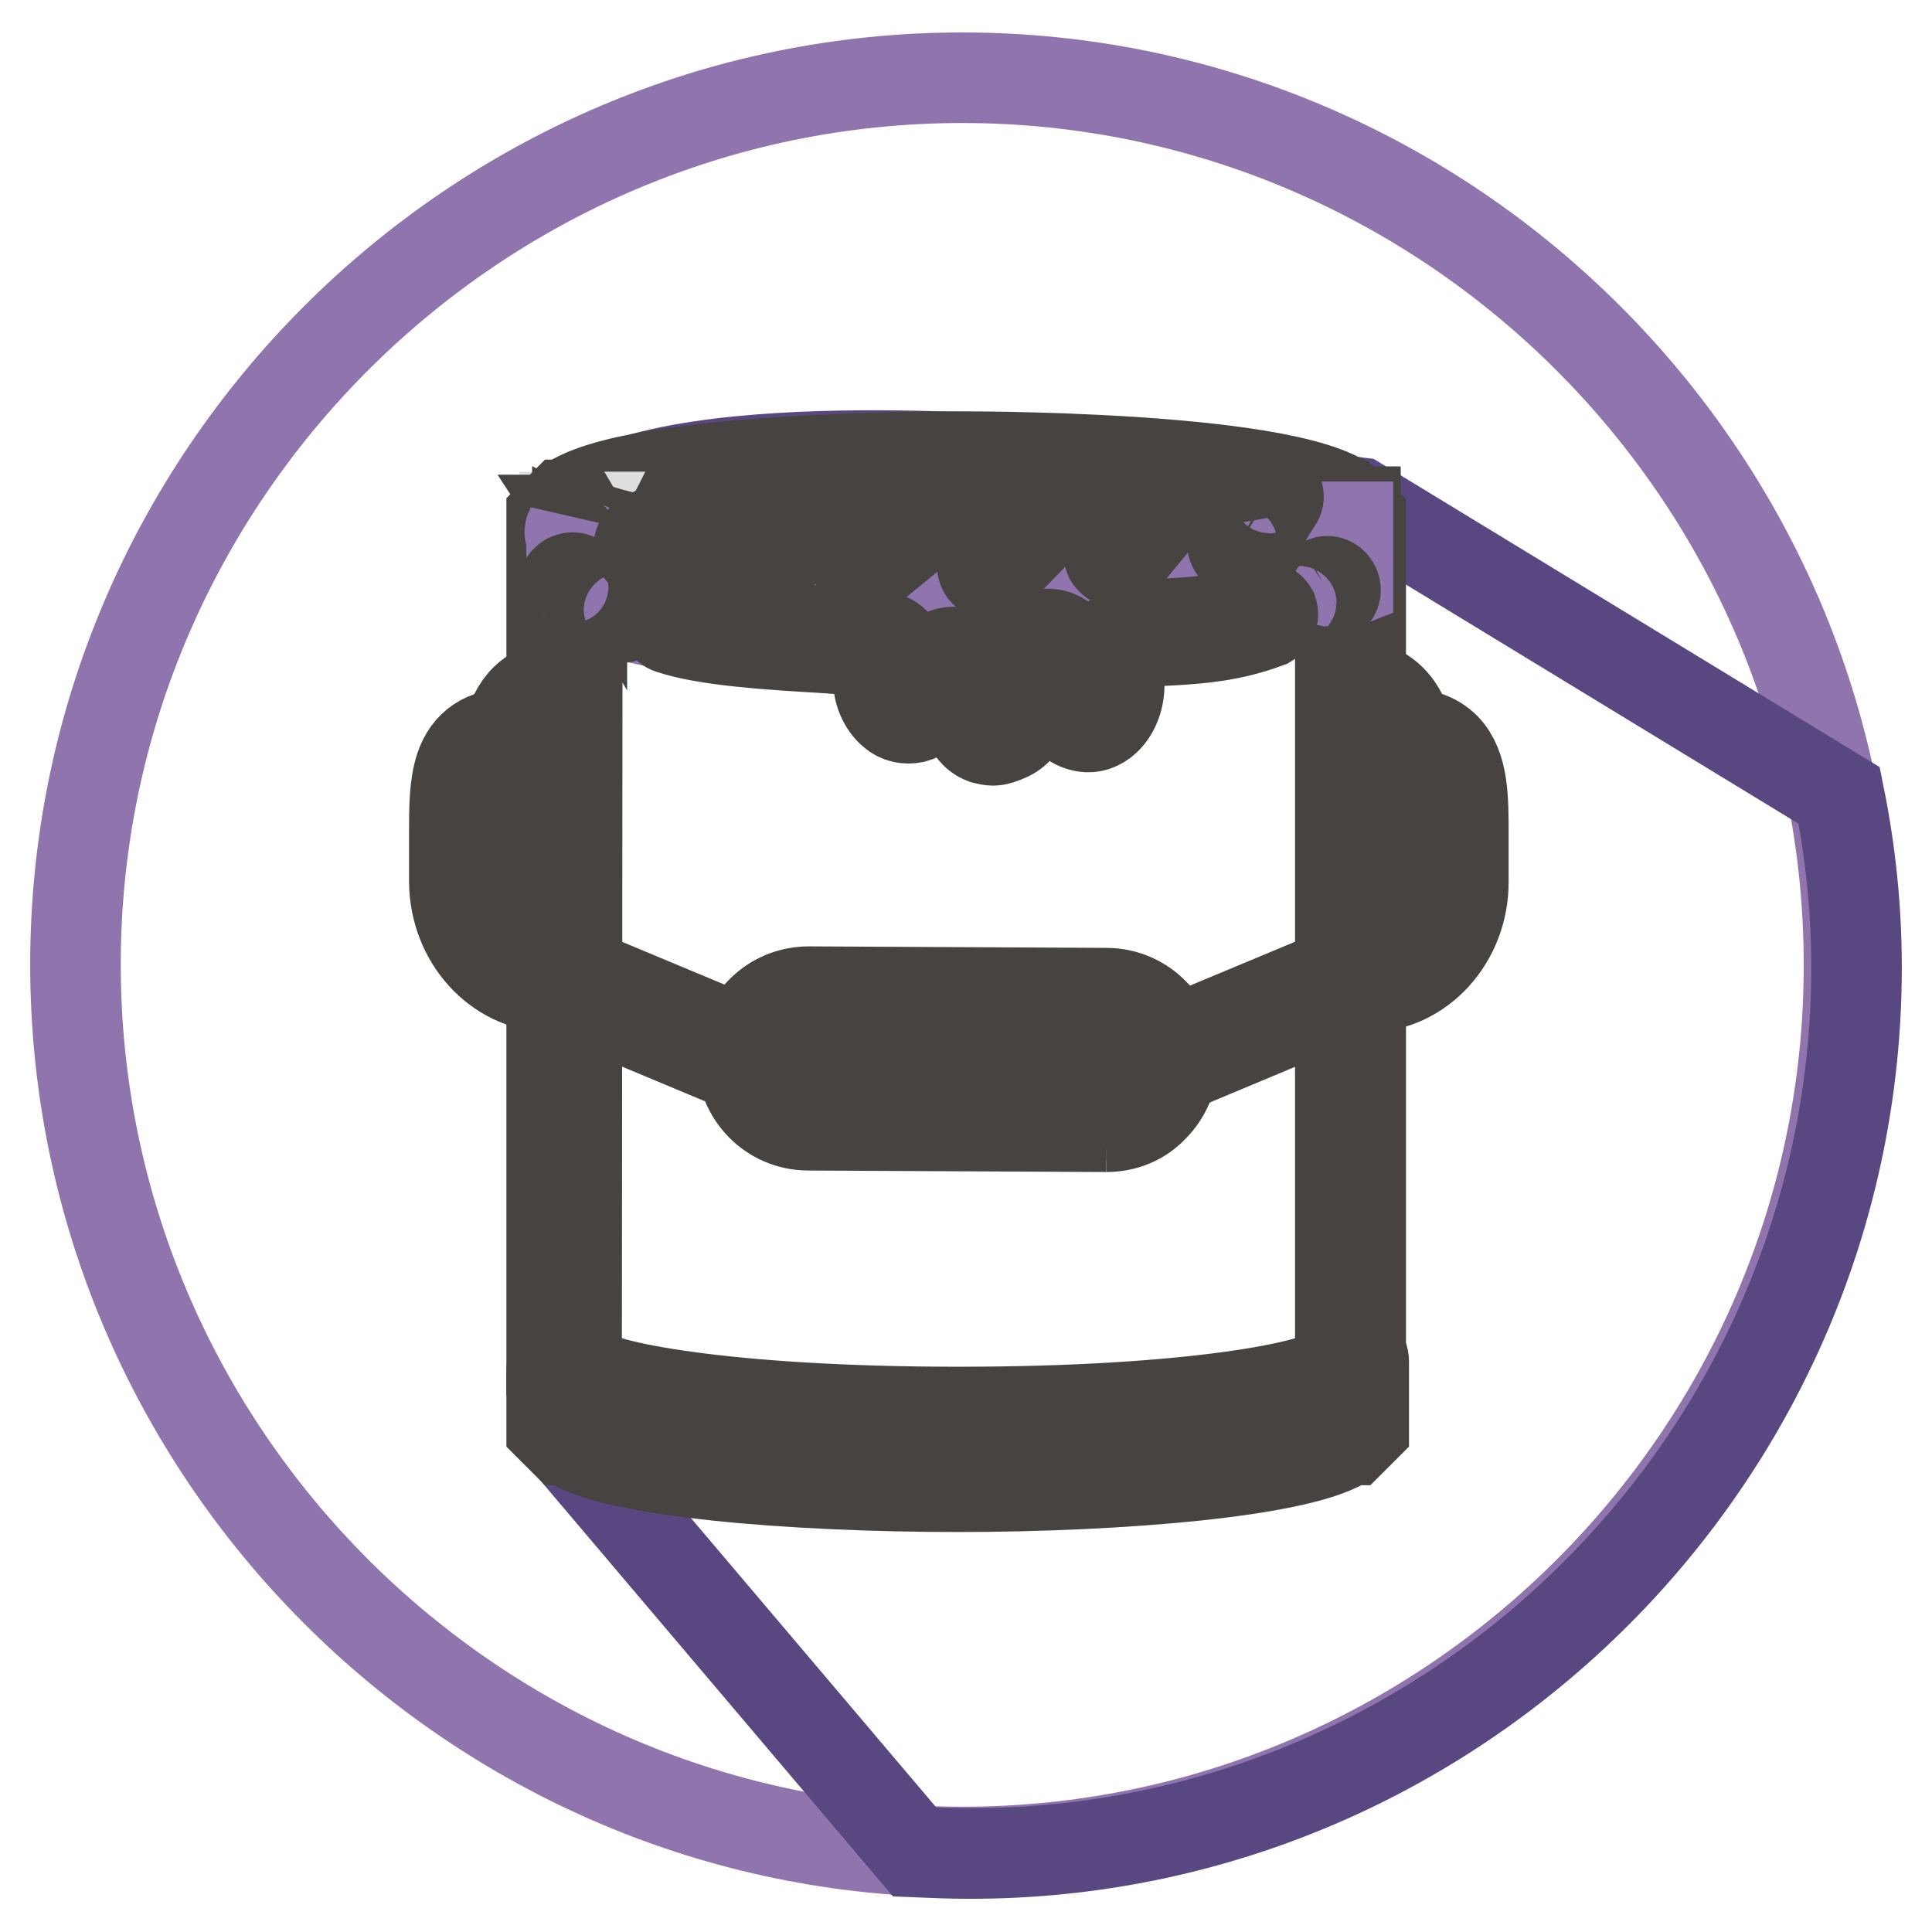
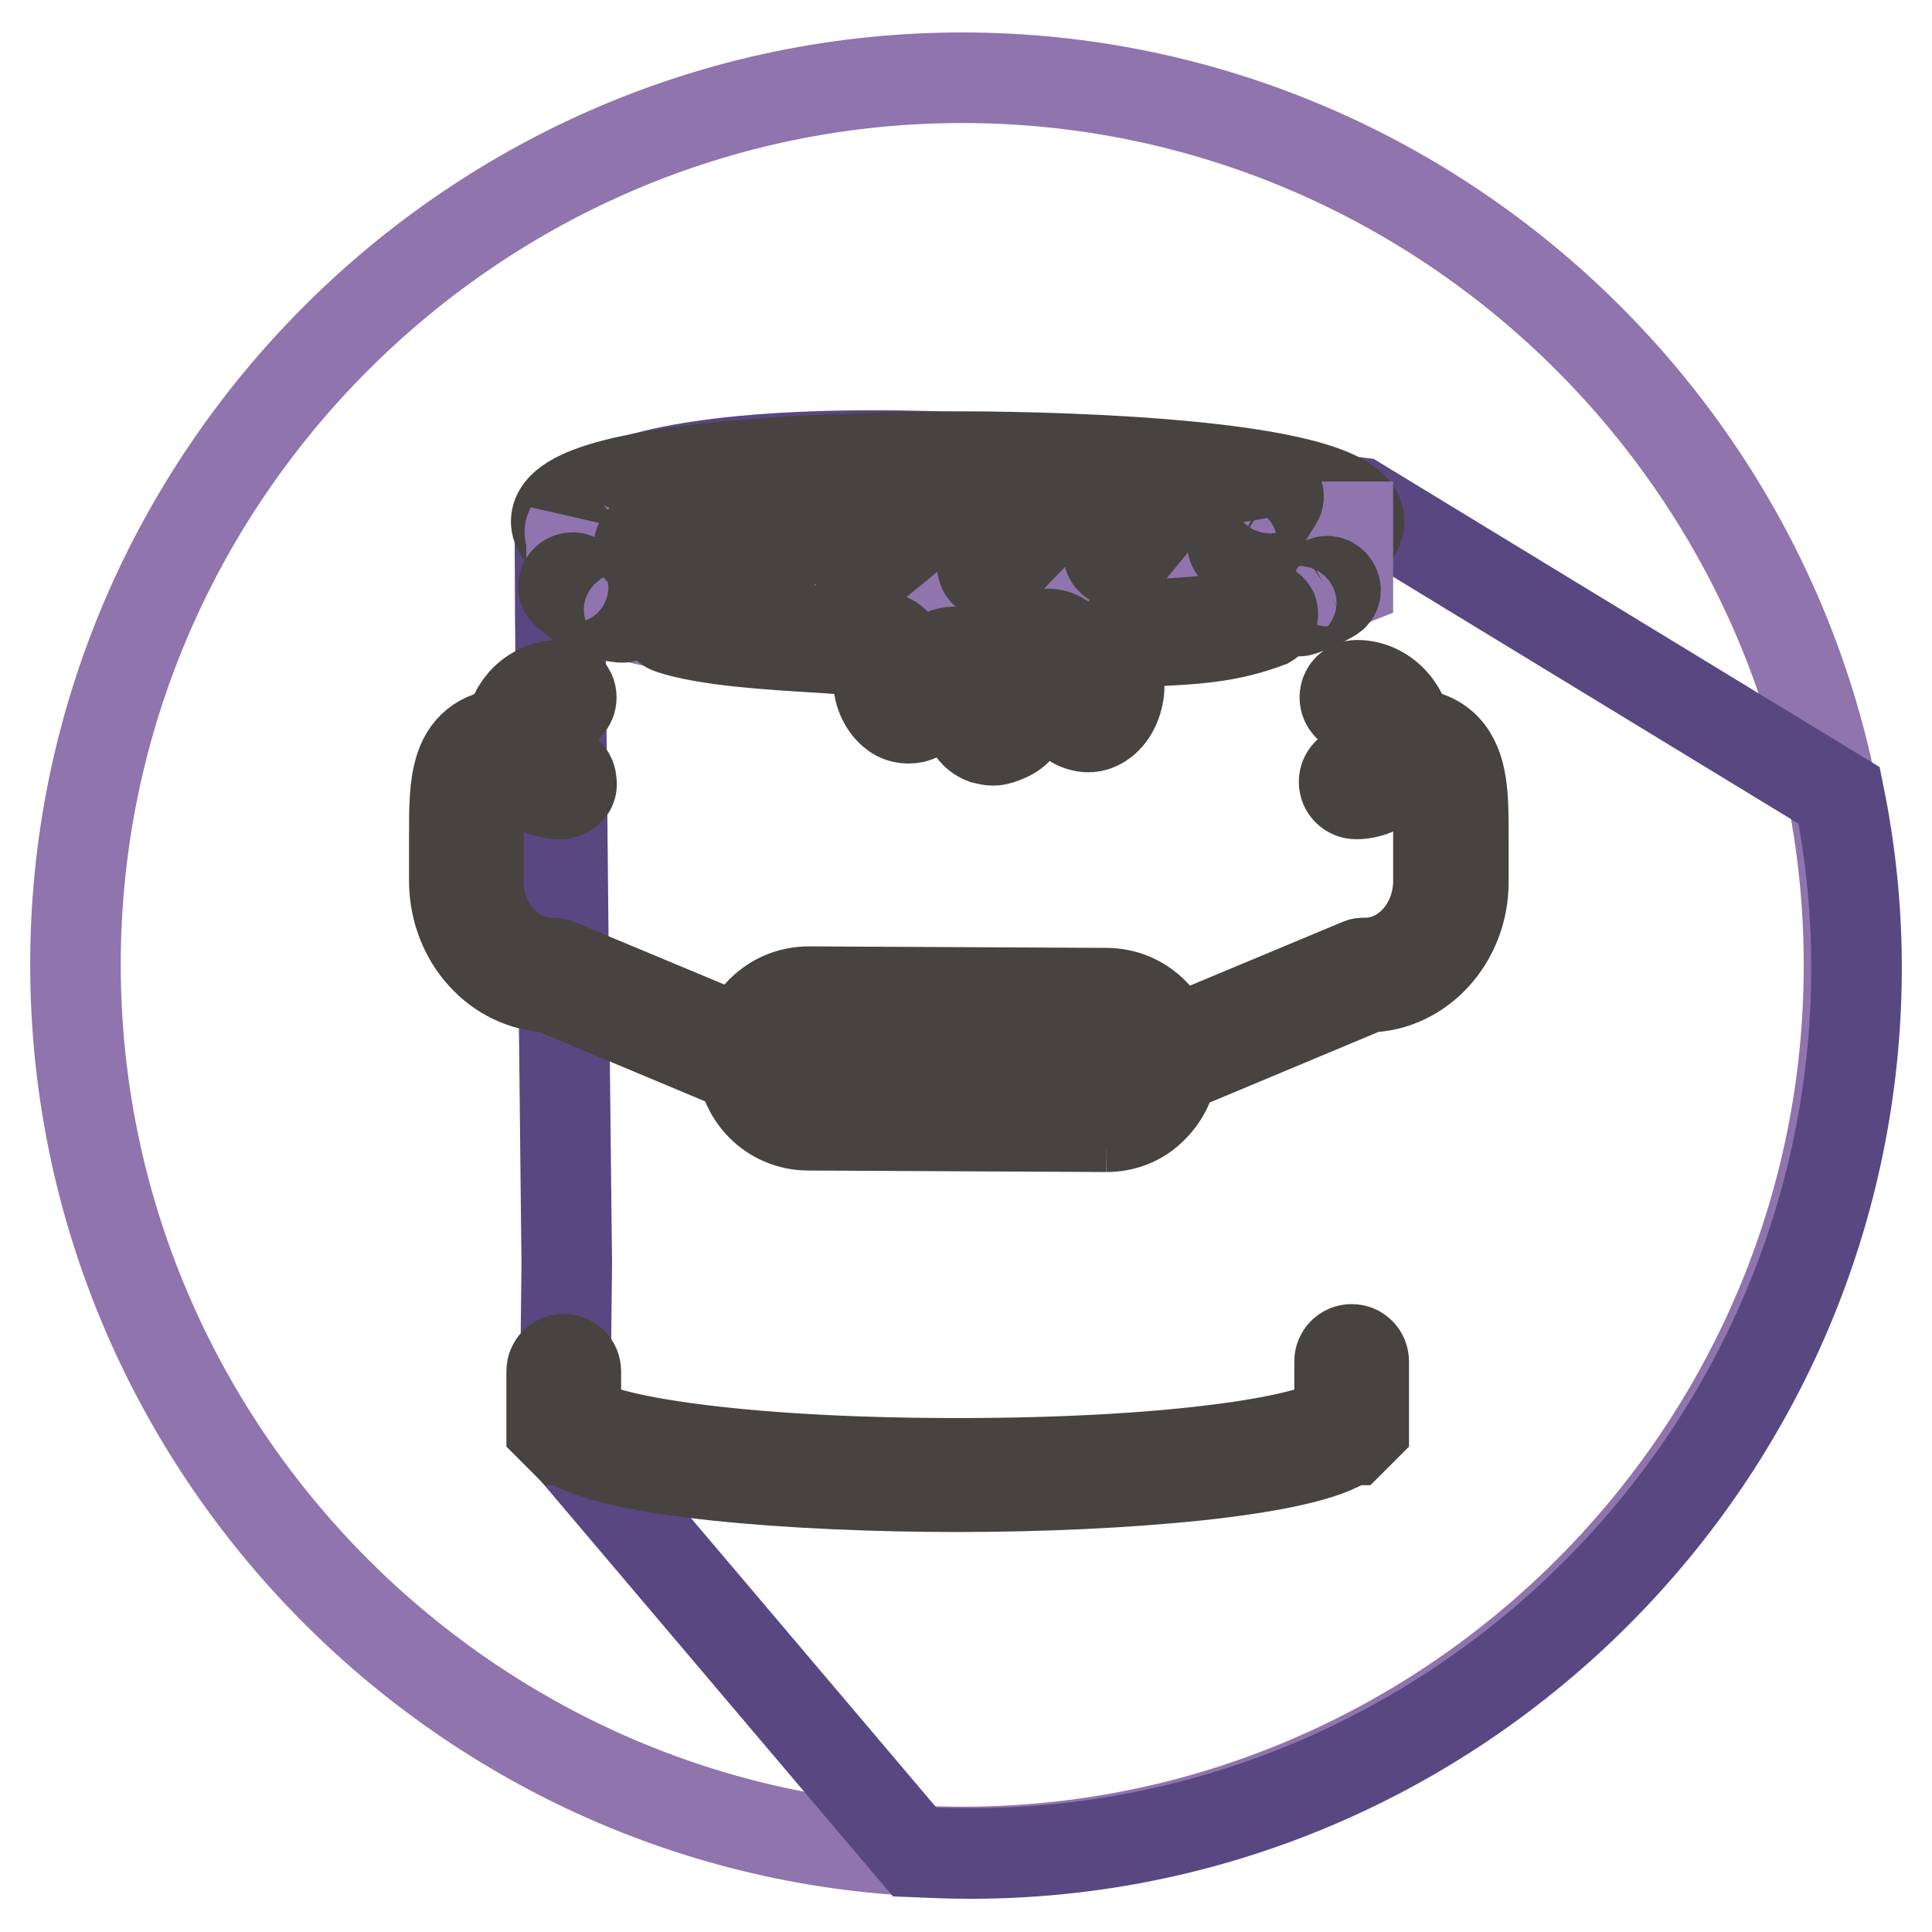
<svg xmlns="http://www.w3.org/2000/svg" version="1.1" x="0px" y="0px" viewBox="0 0 256 256" enable-background="new 0 0 256 256" xml:space="preserve">
  <g>
    <path stroke-width="12" fill-opacity="0" stroke="#8f74ad" d="M127.5,245.4C62.9,245.4,10,192.5,10,127.8C10,63.2,62.9,10.3,127.5,10.3s117.5,52.9,117.5,117.5 C245.1,192.5,192.2,245.4,127.5,245.4z" />
    <path stroke-width="12" fill-opacity="0" stroke="#594782" d="M246,128.2c0-7.8-0.8-15.4-2.3-22.8L180,66.6l-47.5-5.7c0,0-58.3-4.3-58.3,11.4s0.9,95.1,0.9,95.1 l-0.2,18.1l0.1,5.4l46.2,54.5c2.4,0.1,4.8,0.2,7.2,0.2C193.1,245.7,246,192.8,246,128.2z" />
    <path stroke-width="12" fill-opacity="0" stroke="#735498" d="M178.5,69.1c0,3.9-23.1,7-51.6,7c-28.5,0-51.6-3.2-51.6-7s23.1-7,51.6-7C155.4,62.1,178.5,65.2,178.5,69.1" />
    <path stroke-width="12" fill-opacity="0" stroke="#474341" d="M126.9,77.7c-5.4,0-53.2-0.2-53.2-8.6s47.7-8.6,53.2-8.6s53.2,0.2,53.2,8.6S132.4,77.7,126.9,77.7  M77.1,69.1c2.6,2.3,21,5.4,49.8,5.4c28.9,0,47.3-3.1,49.8-5.4c-2.6-2.3-21-5.4-49.8-5.4C98.1,63.6,79.7,66.8,77.1,69.1  M176.9,69.3L176.9,69.3L176.9,69.3z" />
-     <path stroke-width="12" fill-opacity="0" stroke="#dfdede" d="M178.6,68.5c0.1,0.2,0.2,0.4,0.2,0.6c0,3.9-23.1,7-51.6,7c-28.5,0-51.6-3.2-51.6-7c0-0.2,0.1-0.4,0.2-0.6 h-1v113.9h1c3.1,3.5,24.8,6.2,51.2,6.2c26.4,0,48.1-2.7,51.2-6.2h1V68.5H178.6L178.6,68.5z" />
-     <path stroke-width="12" fill-opacity="0" stroke="#474341" d="M126.9,190.2c-21.5,0-46.3-1.9-51.8-6.2h-0.4l-1.6-1.6V68.5l1.6-1.6h1l1.4,2.4c0,0,0-0.1,0-0.2 c0-0.1,0-0.2-0.1-0.2c1.5,2.3,20.2,5.7,50,5.7c29.9,0,48.5-3.4,50-5.7c0,0-0.1,0.1-0.1,0.2c0,0.2,0,0.3,0,0.3l0.2-0.4v-0.4h0.2 l0.9-1.6h0.5l0.8,0.8l0.1,0c0,0.1,0.1,0.2,0.1,0.2l0.6,0.6v113.9l-1.6,1.6h-0.4C173.2,188.3,148.4,190.2,126.9,190.2 M76.4,181.1 l0.6,0.3c2,2.3,19.3,5.7,50,5.7c30.7,0,48-3.4,50-5.7l0.6-0.3V72.4c-10.4,5.2-45.6,5.4-50.3,5.4c-4.7,0-41.2-0.2-50.8-5.7 L76.4,181.1L76.4,181.1z" />
    <path stroke-width="12" fill-opacity="0" stroke="#8f74ad" d="M178.3,70.5c0,3.9-23,7-51.4,7c-28.4,0-51.4-3.2-51.4-7c0-0.2,0.1-0.4,0.2-0.6l0.1,7.8 c4.7,4.2,13.1,5,13.1,5c8,2.5,26.5,3.2,28.2,4.3c1.7,1.1,0.2,2.1,0.1,4.1c-0.1,2.1,1.5,3.3,3.5,2.8c2.8-0.7,2.1-4.8,5-5.1 c1.9-0.1,2.8,2.4,2.8,4.3s0.4,3.7,2.2,4.4c1.8,0.7,3.4-0.4,3.8-2.3c0.5-1.8,0.1-3.8,0.6-5.6c0.5-1.8,2.3-3.6,4-2.9 c3.5,1.4,0.3,8,3.9,9c2.1,0.6,3.5-1.3,3.5-3.5s1.3-7.2,3.4-7.9c3.9-1.3,12-0.7,19.8-3.7l8.9-3.5l0-7.3h-0.5 C178.2,70.1,178.3,70.3,178.3,70.5" />
    <path stroke-width="12" fill-opacity="0" stroke="#474341" d="M154.2,141.9c-0.6,0-1.2-0.4-1.5-1c-0.3-0.8,0-1.7,0.9-2.1c0,0,0,0,0,0l26.6-11.1c0.2-0.1,0.4-0.1,0.6-0.1 h0.1c5.3,0,9.6-4.8,9.7-10.7l0-6.3c0-4,0.1-7.8-1.4-9.3c-0.6-0.6-1.6-0.9-2.9-0.9c-0.9,0-1.6-0.7-1.6-1.6c0-0.9,0.7-1.6,1.6-1.6h0 c2.2,0,3.9,0.6,5.2,1.9c2.4,2.5,2.4,6.7,2.4,11.5l0,6.3c0,7.6-5.7,13.8-12.6,13.9l-26.3,11C154.6,141.9,154.4,141.9,154.2,141.9" />
    <path stroke-width="12" fill-opacity="0" stroke="#d59913" d="M153.9,140.5c0,4-3.3,7.2-7.3,7.2l-39.4-0.2c-4,0-7.2-3.3-7.2-7.3c0-4,3.3-7.2,7.3-7.2l39.4,0.2 C150.6,133.2,153.9,136.5,153.9,140.5" />
    <path stroke-width="12" fill-opacity="0" stroke="#474341" d="M146.6,149.3L146.6,149.3l-39.5-0.2c-4.9,0-8.8-4-8.8-8.9c0-2.4,1-4.6,2.6-6.2c1.7-1.7,3.9-2.6,6.3-2.6 l39.4,0.2c4.9,0,8.8,4,8.8,8.9c0,2.4-1,4.6-2.6,6.2C151.2,148.4,149,149.3,146.6,149.3 M107.2,134.6c-3.1,0-5.6,2.5-5.6,5.6 c0,3.1,2.5,5.7,5.6,5.7l39.4,0.2c3.1,0.1,5.7-2.5,5.7-5.6l1.6,0l-1.6,0c0-3.1-2.5-5.7-5.6-5.7L107.2,134.6L107.2,134.6L107.2,134.6 z M131.6,98.1c-0.4,0-0.8-0.1-1.2-0.2c-2.6-1-2.6-4.3-2.7-6.1c0-1.2-0.4-2.4-1-2.9c-0.2-0.2-0.4-0.3-0.6-0.2 c-0.7,0.1-1.1,0.9-1.7,2.4c-0.6,1.6-1.4,3.5-3.3,4c-1,0.2-2,0-2.8-0.7c-1.2-1-2-2.8-1.9-4.6c0-0.9,0.3-1.6,0.5-2.2 c0.1-0.2,0.2-0.6,0.2-0.7c0,0-0.1-0.1-0.3-0.3c-0.7-0.3-4.7-0.6-8.3-0.8c-6.6-0.4-14.9-0.9-19.7-2.5c-0.6-0.2-0.9-0.8-0.7-1.4 c0,0,0,0,0,0c0.2-0.6,0.8-0.9,1.4-0.7c4.6,1.4,13,2,19.2,2.4c6.3,0.4,8.5,0.6,9.4,1.2c1.8,1.2,1.3,2.7,1,3.6 c-0.2,0.5-0.3,0.9-0.3,1.5c0,1,0.4,2.2,1.1,2.8c0.4,0.3,0.7,0.3,0.9,0.2c0.7-0.2,1.2-1.1,1.7-2.6c0.6-1.6,1.4-3.7,3.6-3.9 c0.9-0.1,1.7,0.2,2.3,0.8c1.2,1.1,1.7,3.1,1.7,4.6c0,1.7,0.1,3.6,1.2,4c0.3,0.1,0.7,0.1,1-0.1c0.7-0.4,1.3-1.2,1.5-2.1 c0.2-0.8,0.2-1.7,0.3-2.6c0-1,0.1-2,0.3-3.1c0.4-1.5,1.4-2.8,2.7-3.5c0.9-0.5,2-0.5,2.9-0.2c2.4,1,2.5,3.8,2.6,6 c0.1,2.2,0.2,3.5,1.1,3.8c0.2,0.1,0.5,0.1,0.9-0.2c0.7-0.6,1.3-1.8,1.3-3c0-2.5,0.9-6.5,3.6-7.4c1.7-0.6,3.7-0.7,5.9-0.8 c3.4-0.2,7.2-0.4,11.7-2.2c0.6-0.2,1.2,0.1,1.5,0.6c0,0,0,0,0,0c0.2,0.6-0.1,1.2-0.6,1.5c0,0,0,0,0,0c-4.8,1.8-9,2.1-12.3,2.3 c-2.1,0.1-3.9,0.2-5.3,0.7c-1.3,0.4-2.1,3.1-2.1,5.3c0,1.9-0.8,3.8-2.1,4.8c-0.9,0.7-1.9,0.9-2.9,0.6c-2.7-0.7-2.7-3.6-2.8-5.9 c-0.1-2.1-0.2-3.6-1.1-4c-0.3-0.1-0.6-0.1-1,0.1c-0.7,0.4-1.3,1.2-1.5,2c-0.2,0.8-0.2,1.7-0.3,2.6c0,1-0.1,2-0.3,3 c-0.4,1.5-1.4,2.9-2.7,3.5C132.7,97.9,132.1,98.1,131.6,98.1" />
-     <path stroke-width="12" fill-opacity="0" stroke="#d59913" d="M179.7,92.4c2.8,0,5.1,2.5,5.1,5.6c0,3.1-2.3,5.6-5.2,5.6" />
    <path stroke-width="12" fill-opacity="0" stroke="#474341" d="M179.7,105.2L179.7,105.2c-0.9,0-1.6-0.7-1.6-1.6c0-0.9,0.7-1.6,1.6-1.6c0,0,0,0,0,0c2,0,3.5-1.8,3.6-4 c0-2.2-1.6-4-3.5-4c-0.9,0-1.6-0.7-1.6-1.6c0-0.9,0.7-1.6,1.6-1.6h0c3.7,0,6.7,3.3,6.7,7.2C186.4,102,183.4,105.2,179.7,105.2  M145.2,143.7H145l-22.6-0.1c-0.6,0-1.1-0.5-1.1-1.1c0,0,0,0,0,0c0-0.6,0.5-1.2,1.1-1.1l19.7,0.1c1.2,0,2.1,0,2.7,0 c0.1,0,0.1,0,0.2,0l0,0c1.3,0.1,1.3,0.3,1.3,1.1C146.3,143.2,145.7,143.6,145.2,143.7L145.2,143.7L145.2,143.7L145.2,143.7z  M117,143.5L117,143.5l-7.3,0c-0.6,0-1.1-0.5-1.1-1.1c0,0,0,0,0,0c0-0.6,0.5-1.1,1.1-1.1h0l7.3,0c0.6,0,1.1,0.5,1.1,1.2 C118.1,143,117.6,143.5,117,143.5 M99.7,141.9c-0.2,0-0.4,0-0.6-0.1l-26.3-11c-6.9-0.2-12.5-6.3-12.6-13.9l0-6.3 c0-3.5,0-6.5,0.8-8.9c1-3,3.3-4.5,6.7-4.5h0c0.9,0,1.6,0.7,1.6,1.6c0,0.9-0.7,1.6-1.6,1.6c-2.4,0-3.3,1-3.7,2.4 c-0.6,1.9-0.6,4.8-0.6,7.8l0,6.3c0,5.9,4.4,10.7,9.7,10.7h0.1c0.2,0,0.4,0,0.6,0.1l26.6,11.1c0.8,0.3,1.2,1.3,0.9,2.1c0,0,0,0,0,0 C100.9,141.5,100.3,141.9,99.7,141.9" />
-     <path stroke-width="12" fill-opacity="0" stroke="#d59913" d="M74.2,92.4c-2.8,0-5.1,2.5-5.1,5.6c0,3.1,2.3,5.6,5.2,5.6" />
    <path stroke-width="12" fill-opacity="0" stroke="#474341" d="M74.2,105.2c-1.8,0-3.5-0.8-4.8-2.1c-1.3-1.3-2-3.1-2-5c0-1.9,0.7-3.7,1.9-5.1c1.3-1.4,3-2.2,4.8-2.2 c0.8,0,1.6,0.7,1.6,1.6c0,0.9-0.7,1.6-1.6,1.6c-0.9,0-1.8,0.4-2.5,1.1c-0.7,0.8-1.1,1.8-1.1,2.9c0,1.1,0.4,2.1,1.1,2.9 c0.7,0.7,1.5,1.1,2.5,1.1c0,0,0,0,0,0c0.9,0,1.6,0.7,1.6,1.6C75.9,104.5,75.2,105.2,74.2,105.2C74.3,105.2,74.2,105.2,74.2,105.2z  M172.5,80.9c1.4-0.5,2.7-1.1,3.9-1.8c1.3-0.7,0.1-2.7-1.1-1.9c-1.1,0.6-2.2,1.2-3.4,1.6C170.5,79.2,171.1,81.4,172.5,80.9  M75,78.5c2.1,1.9,4.5,3,7.3,3.3c1.4,0.2,1.4-2.1,0-2.3c-2.1-0.3-4.1-1.2-5.7-2.7C75.5,75.9,73.9,77.5,75,78.5 M126.9,197 c-21.5,0-46.3-1.9-51.8-6.2h-0.4l-1.6-1.6v-7.5c0-0.9,0.7-1.6,1.6-1.6s1.6,0.7,1.6,1.6v6.2l0.6,0.3c2,2.3,19.3,5.7,50,5.7 c30.7,0,48-3.4,50-5.7l0.6-0.3v-7.5c0-0.9,0.7-1.6,1.6-1.6c0.9,0,1.6,0.7,1.6,1.6v8.8l-1.6,1.6h-0.4C173.2,195,148.4,197,126.9,197  M85.8,73.5c-0.4,0-0.8-0.2-1-0.6c-0.3-0.5-0.1-1.2,0.4-1.5c0,0,0,0,0,0l12.4-7.3c0.5-0.3,1.2-0.1,1.5,0.4c0.3,0.5,0.1,1.2-0.4,1.5 c0,0,0,0,0,0l-12.4,7.3C86.2,73.5,86,73.5,85.8,73.5 M99.7,75.9c-0.3,0-0.7-0.2-0.9-0.4c-0.4-0.5-0.3-1.2,0.2-1.6l14.4-11 c0.5-0.4,1.2-0.3,1.6,0.2c0.4,0.5,0.3,1.2-0.2,1.6l-14.4,11C100.2,75.9,99.9,75.9,99.7,75.9 M114.6,75.6c-0.3,0-0.6-0.1-0.9-0.4 c-0.4-0.5-0.3-1.2,0.2-1.6l14.4-11.8c0.5-0.4,1.2-0.3,1.6,0.1c0,0,0,0,0,0c0.4,0.5,0.3,1.2-0.2,1.6l-14.4,11.8 C115.1,75.5,114.8,75.6,114.6,75.6 M131.3,76.1c-0.3,0-0.6-0.1-0.8-0.3c-0.4-0.4-0.5-1.1,0-1.6c0,0,0,0,0,0l10.7-11 c0.4-0.4,1.1-0.5,1.6,0c0.4,0.4,0.5,1.1,0,1.6l-10.7,11C131.9,76,131.6,76.1,131.3,76.1 M148,74.5c-0.3,0-0.5-0.1-0.7-0.3 c-0.5-0.4-0.5-1.1-0.1-1.6c0,0,0,0,0,0l7-8.5c0.4-0.5,1.1-0.5,1.6-0.1c0,0,0,0,0,0c0.5,0.4,0.5,1.1,0.1,1.6l-7,8.5 C148.6,74.3,148.3,74.5,148,74.5 M164.4,73.1c-0.2,0-0.4-0.1-0.6-0.2c-0.5-0.3-0.7-1-0.3-1.5l3.9-6.2c0.3-0.5,1-0.7,1.5-0.3 c0.5,0.3,0.7,1,0.3,1.5l-3.9,6.2C165.2,73,164.8,73.1,164.4,73.1" />
  </g>
</svg>